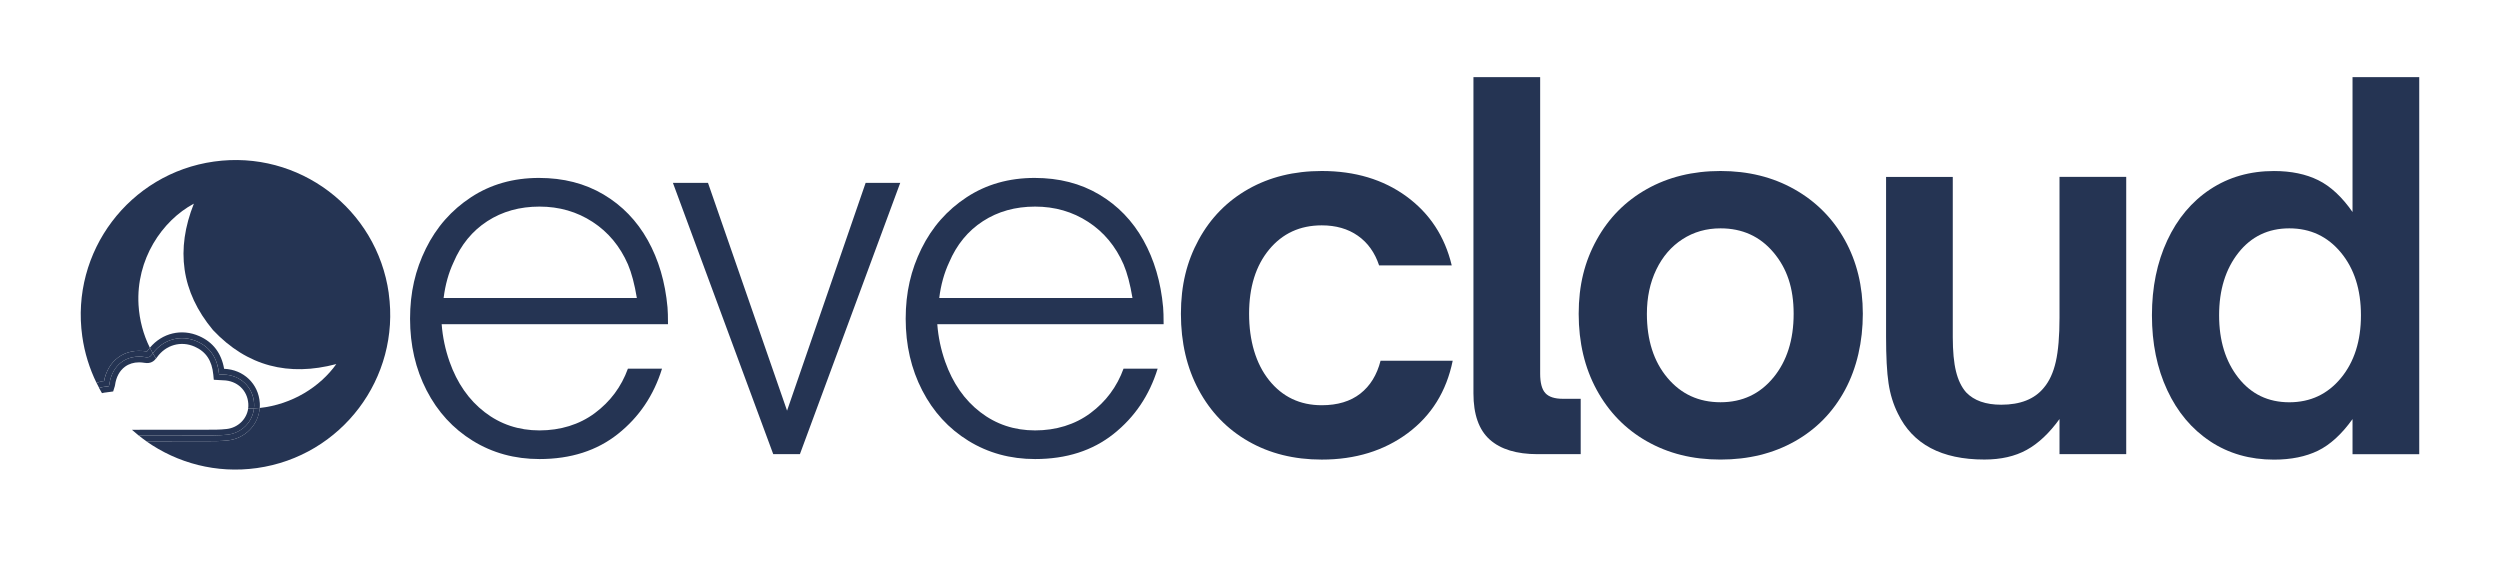
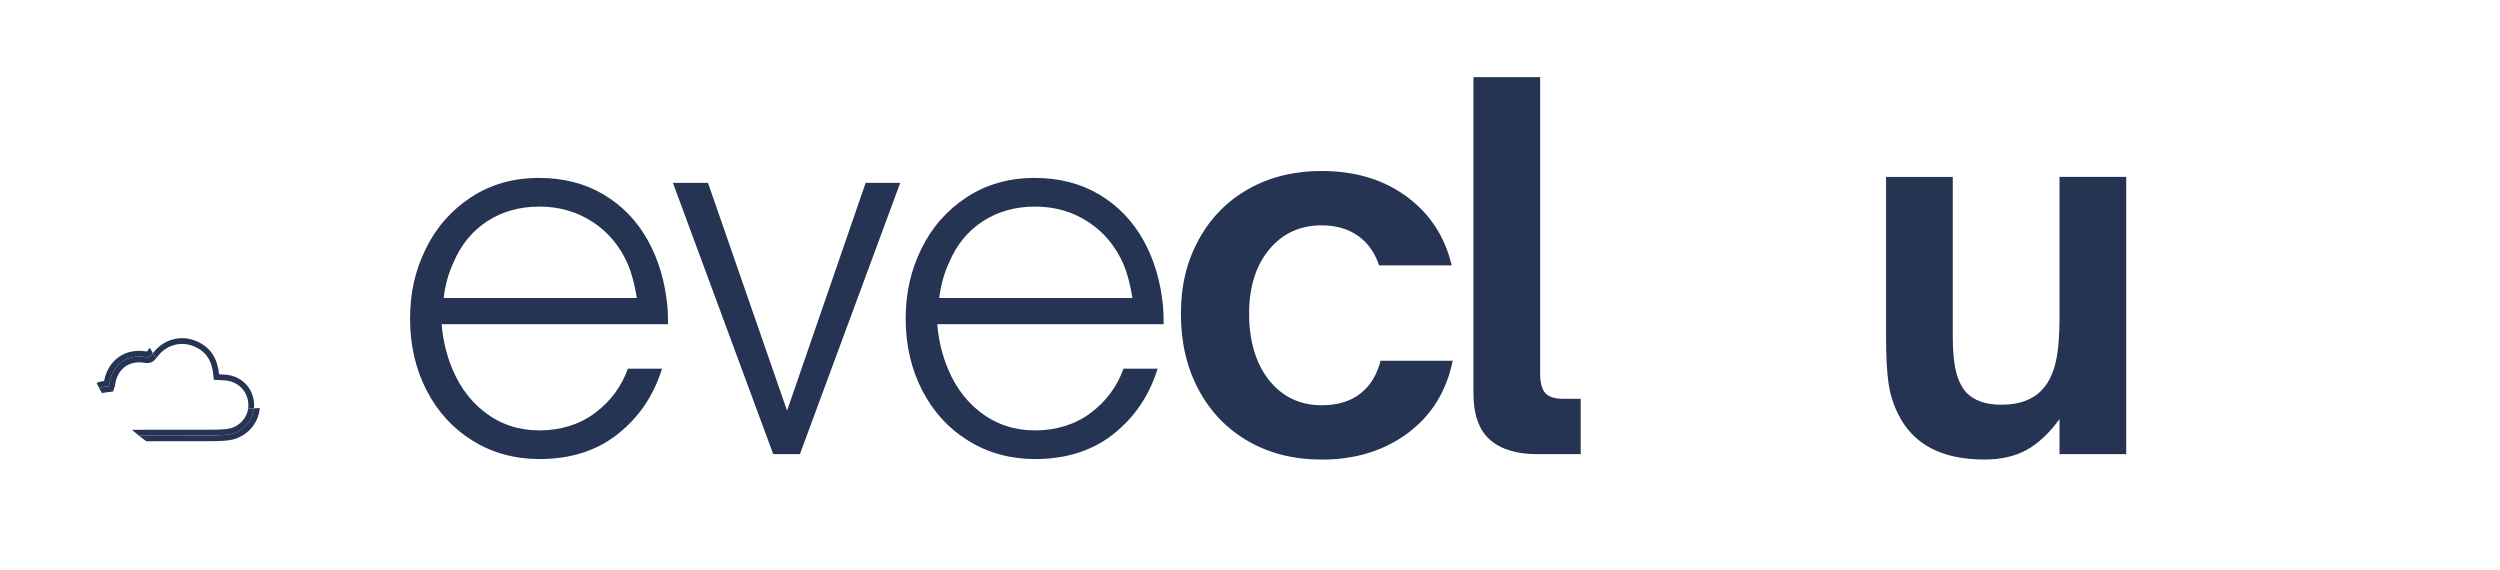
<svg xmlns="http://www.w3.org/2000/svg" id="Layer_1" data-name="Layer 1" viewBox="0 0 870.17 198.29">
  <defs>
    <style>      .cls-1 {        fill: #253453;        stroke-width: 0px;      }    </style>
  </defs>
  <g>
    <path class="cls-1" d="M164.57,153.43c-6.88-4.24-12.24-10.09-16.08-17.54-3.84-7.45-5.76-15.76-5.76-24.94s1.83-16.97,5.5-24.42c3.67-7.45,8.92-13.42,15.74-17.89,6.82-4.47,14.71-6.71,23.65-6.71,8.48,0,15.97,1.92,22.45,5.76,6.48,3.84,11.61,9.15,15.39,15.91,3.78,6.77,6.08,14.56,6.88,23.39.11,1.26.17,3.21.17,5.85h-78.78c.34,4.47,1.26,8.83,2.75,13.07,2.64,7.46,6.71,13.3,12.21,17.54,5.5,4.24,11.87,6.36,19.09,6.36s13.87-2,19.26-6.02c5.39-4.01,9.23-9.17,11.52-15.48h11.87c-2.87,9.29-7.97,16.86-15.31,22.7-7.34,5.85-16.46,8.77-27.35,8.77-8.6,0-16.34-2.12-23.22-6.36ZM221.67,103.73c-.8-4.82-1.83-8.71-3.1-11.7-2.75-6.3-6.85-11.24-12.3-14.79-5.45-3.55-11.61-5.33-18.49-5.33s-12.93,1.69-18.15,5.07c-5.22,3.38-9.15,8.17-11.78,14.36-1.72,3.67-2.87,7.8-3.44,12.38h67.25Z" />
    <path class="cls-1" d="M278.43,158.08h-9.29l-34.92-94.43h12.21l27.52,79.29,27.35-79.29h12.04l-34.92,94.43Z" />
    <path class="cls-1" d="M337.08,153.43c-6.88-4.24-12.24-10.09-16.08-17.54-3.84-7.45-5.76-15.76-5.76-24.94s1.83-16.97,5.5-24.42c3.67-7.45,8.92-13.42,15.74-17.89,6.82-4.47,14.71-6.71,23.65-6.71,8.48,0,15.97,1.92,22.45,5.76,6.48,3.84,11.61,9.15,15.39,15.91,3.78,6.77,6.08,14.56,6.88,23.39.11,1.26.17,3.21.17,5.85h-78.78c.34,4.47,1.26,8.83,2.75,13.07,2.64,7.46,6.71,13.3,12.21,17.54,5.5,4.24,11.87,6.36,19.09,6.36s13.87-2,19.26-6.02c5.39-4.01,9.23-9.17,11.52-15.48h11.87c-2.87,9.29-7.97,16.86-15.31,22.7-7.34,5.85-16.46,8.77-27.35,8.77-8.6,0-16.34-2.12-23.22-6.36ZM394.18,103.73c-.8-4.82-1.83-8.71-3.1-11.7-2.75-6.3-6.85-11.24-12.3-14.79-5.45-3.55-11.61-5.33-18.49-5.33s-12.93,1.69-18.15,5.07c-5.22,3.38-9.15,8.17-11.78,14.36-1.72,3.67-2.87,7.8-3.44,12.38h67.25Z" />
    <path class="cls-1" d="M434.52,153.61c-7.4-4.24-13.16-10.21-17.29-17.89-4.13-7.68-6.19-16.51-6.19-26.49s2.06-18.23,6.19-25.8c4.13-7.57,9.89-13.44,17.29-17.63,7.4-4.18,15.91-6.28,25.54-6.28,11.58,0,21.41,2.95,29.5,8.86,8.08,5.91,13.33,13.91,15.74,23.99h-25.28c-1.49-4.47-3.96-7.91-7.4-10.32-3.44-2.41-7.63-3.61-12.56-3.61-7.57,0-13.67,2.81-18.32,8.43-4.64,5.62-6.97,13.07-6.97,22.36s2.32,17.34,6.97,23.13c4.64,5.79,10.75,8.69,18.32,8.69,5.5,0,9.98-1.35,13.42-4.04,3.44-2.69,5.79-6.51,7.05-11.44h25.11c-2.18,10.66-7.4,19.06-15.65,25.2-8.26,6.13-18.23,9.2-29.93,9.2-9.63,0-18.15-2.12-25.54-6.36Z" />
    <path class="cls-1" d="M535.22,158.08c-7.34,0-12.9-1.69-16.68-5.07-3.78-3.38-5.68-8.74-5.68-16.08V26.84h23.22v103.2c0,3.21.6,5.48,1.81,6.79,1.2,1.32,3.24,1.98,6.11,1.98h6.19v19.26h-14.96Z" />
-     <path class="cls-1" d="M573.23,153.61c-7.46-4.24-13.27-10.21-17.46-17.89-4.19-7.68-6.28-16.51-6.28-26.49s2.09-18.23,6.28-25.8c4.18-7.57,10-13.44,17.46-17.63,7.45-4.18,16-6.28,25.63-6.28s18.2,2.12,25.71,6.36c7.51,4.24,13.36,10.12,17.54,17.63,4.18,7.51,6.28,16.08,6.28,25.71s-2.06,18.81-6.19,26.49c-4.13,7.68-9.95,13.65-17.46,17.89-7.51,4.24-16.14,6.36-25.89,6.36s-18.17-2.12-25.63-6.36ZM617.26,131.42c4.7-5.73,7.05-13.13,7.05-22.19s-2.35-15.85-7.05-21.41c-4.7-5.56-10.84-8.34-18.4-8.34-4.93,0-9.35,1.26-13.24,3.78-3.9,2.52-6.94,6.05-9.12,10.58-2.18,4.53-3.27,9.66-3.27,15.39,0,9.17,2.38,16.6,7.14,22.27,4.76,5.68,10.92,8.51,18.49,8.51s13.7-2.87,18.4-8.6Z" />
    <path class="cls-1" d="M660.61,143.97c-1.61-3.21-2.7-6.74-3.27-10.58-.58-3.84-.86-9.26-.86-16.25v-55.56h23.22v55.73c0,4.93.37,8.92,1.12,11.95.74,3.04,1.92,5.48,3.53,7.31,2.75,2.87,6.82,4.3,12.21,4.3,6.65,0,11.58-1.95,14.79-5.85,1.95-2.29,3.35-5.33,4.21-9.12.86-3.78,1.29-8.88,1.29-15.31v-49.02h23.22v96.49h-23.22v-12.21c-3.56,4.93-7.37,8.51-11.44,10.75-4.07,2.24-8.97,3.35-14.71,3.35-14.91,0-24.94-5.33-30.1-16Z" />
-     <path class="cls-1" d="M769.31,153.61c-6.42-4.24-11.41-10.17-14.96-17.8-3.56-7.62-5.33-16.31-5.33-26.06s1.78-18.43,5.33-26.06c3.55-7.62,8.54-13.56,14.96-17.8,6.42-4.24,13.82-6.36,22.19-6.36,5.96,0,11.09,1.06,15.39,3.18,4.3,2.12,8.28,5.82,11.95,11.09V26.84h23.22v131.24h-23.22v-12.21c-3.78,5.28-7.8,8.94-12.04,11.01-4.24,2.06-9.35,3.1-15.31,3.1-8.37,0-15.77-2.12-22.19-6.36ZM814.8,131.59c4.64-5.62,6.97-12.9,6.97-21.84s-2.32-16.22-6.97-21.84c-4.64-5.62-10.64-8.43-17.97-8.43s-13.24,2.84-17.72,8.51c-4.47,5.68-6.71,12.93-6.71,21.76s2.24,16.08,6.71,21.76c4.47,5.68,10.38,8.51,17.72,8.51s13.33-2.81,17.97-8.43Z" />
  </g>
  <g>
-     <path class="cls-1" d="M135.32,102.1c-4.13-29.46-31.36-50-60.82-45.87-29.46,4.13-50,31.36-45.87,60.82.81,5.8,2.53,11.24,4.97,16.23.35-.14.71-.26,1.07-.36.53-.14,1.06-.23,1.55-.29.64-3.43,2.38-6.36,4.94-8.23,2.72-1.99,6.13-2.69,9.86-2.05.04,0,.08.01.11.02.06-.07.15-.18.29-.38.24-.33.49-.65.74-.95-2.24-4.52-3.62-9.55-3.94-14.9-.93-15.92,8.22-29.34,19.26-35.26-6.33,15.9-4.47,30.64,6.65,44,11.95,12.67,26.39,16.22,42.93,11.84-5.6,7.9-15.37,14.07-26.66,15.28-.45,5.78-4.98,10.58-11,11.28-2.71.32-5.45.3-8.09.29-.64,0-1.28,0-1.92,0-5.03.01-10.56.02-16.36.02-.7,0-1.41,0-2.11,0,10.8,7.61,24.39,11.31,38.51,9.33,29.46-4.13,50-31.36,45.87-60.82Z" />
    <path class="cls-1" d="M69.41,153.57c.64,0,1.28,0,1.92,0,2.64,0,5.38.02,8.09-.29,6.01-.7,10.55-5.5,11-11.28-.67.07-1.34.12-2.02.15-.5,4.65-4.18,8.55-9.21,9.14-3.23.38-6.52.26-9.78.27-7.04.02-14.09.02-21.13.01.87.7,1.76,1.37,2.67,2.01.7,0,1.41,0,2.11,0,5.8,0,11.33-.01,16.36-.02Z" />
    <path class="cls-1" d="M37.86,134.45c.09-.3.18-.5.21-.7.92-6.72,6.02-10.58,12.61-9.43,1.25.22,1.73-.28,2.37-1.17.05-.07.1-.13.15-.19-.36-.63-.71-1.27-1.03-1.93-.26.31-.51.62-.74.95-.14.2-.23.31-.29.38-.03,0-.07,0-.11-.02-3.73-.64-7.14.06-9.86,2.05-2.56,1.87-4.3,4.8-4.94,8.23-.5.06-1.02.14-1.55.29-.37.1-.72.22-1.07.36.29.6.59,1.2.91,1.79.22-.08.45-.16.69-.22.87-.23,1.79-.27,2.67-.4Z" />
-     <path class="cls-1" d="M68.56,118.82c4.91,2.17,7.19,6.19,7.69,11.46.53.03,1.01.08,1.5.09,5.88.13,10.32,4.29,10.69,10.03.04.59.02,1.18-.05,1.75.68-.04,1.35-.08,2.02-.15.04-.57.06-1.14.02-1.73-.44-6.68-5.65-11.65-12.42-11.9-.95-5.44-3.85-9.26-8.65-11.38-6.15-2.72-12.91-1.08-17.19,4.04.32.65.67,1.3,1.03,1.93,3.65-4.91,9.83-6.59,15.36-4.14Z" />
    <path class="cls-1" d="M37.25,136.54c.3-.03.6-.07.89-.11l1.25-.18.44-1.42c.07-.21.17-.48.21-.8.39-2.8,1.59-5.02,3.48-6.4,1.37-1,3.03-1.51,4.89-1.51.62,0,1.26.06,1.92.17,2.16.38,3.3-.65,3.97-1.49-.39-.6-.76-1.21-1.11-1.84-.05.07-.1.12-.15.19-.64.89-1.12,1.38-2.37,1.17-6.6-1.15-11.69,2.71-12.61,9.43-.03.2-.12.4-.21.7-.88.13-1.8.17-2.67.4-.23.06-.46.14-.69.22.32.6.66,1.19,1.01,1.78.07-.02.13-.05.2-.06.45-.12.98-.18,1.54-.24Z" />
    <path class="cls-1" d="M69.41,151.57c3.26,0,6.56.1,9.78-.27,5.03-.58,8.71-4.49,9.21-9.14-.67.04-1.34.05-2.02.05-.52,3.66-3.52,6.64-7.42,7.1-2.47.29-4.97.28-7.61.26-.65,0-1.3,0-1.95,0-7.06.02-15.1.03-23.48.02.77.69,1.55,1.35,2.36,2,7.04,0,14.09,0,21.13-.01Z" />
    <path class="cls-1" d="M88.44,140.4c-.38-5.74-4.81-9.91-10.69-10.03-.48-.01-.97-.05-1.5-.09-.51-5.28-2.79-9.29-7.69-11.46-5.53-2.44-11.7-.77-15.36,4.14.35.62.72,1.24,1.11,1.84.14-.17.26-.34.36-.48,3.08-4.29,8.34-5.76,13.07-3.67,3.97,1.75,6.04,4.88,6.51,9.82l.16,1.71,2.2.13c.37.03.73.05,1.08.06,4.84.1,8.43,3.46,8.74,8.16.04.57.01,1.13-.07,1.68.68,0,1.35-.02,2.02-.05.06-.58.08-1.16.05-1.75Z" />
  </g>
</svg>